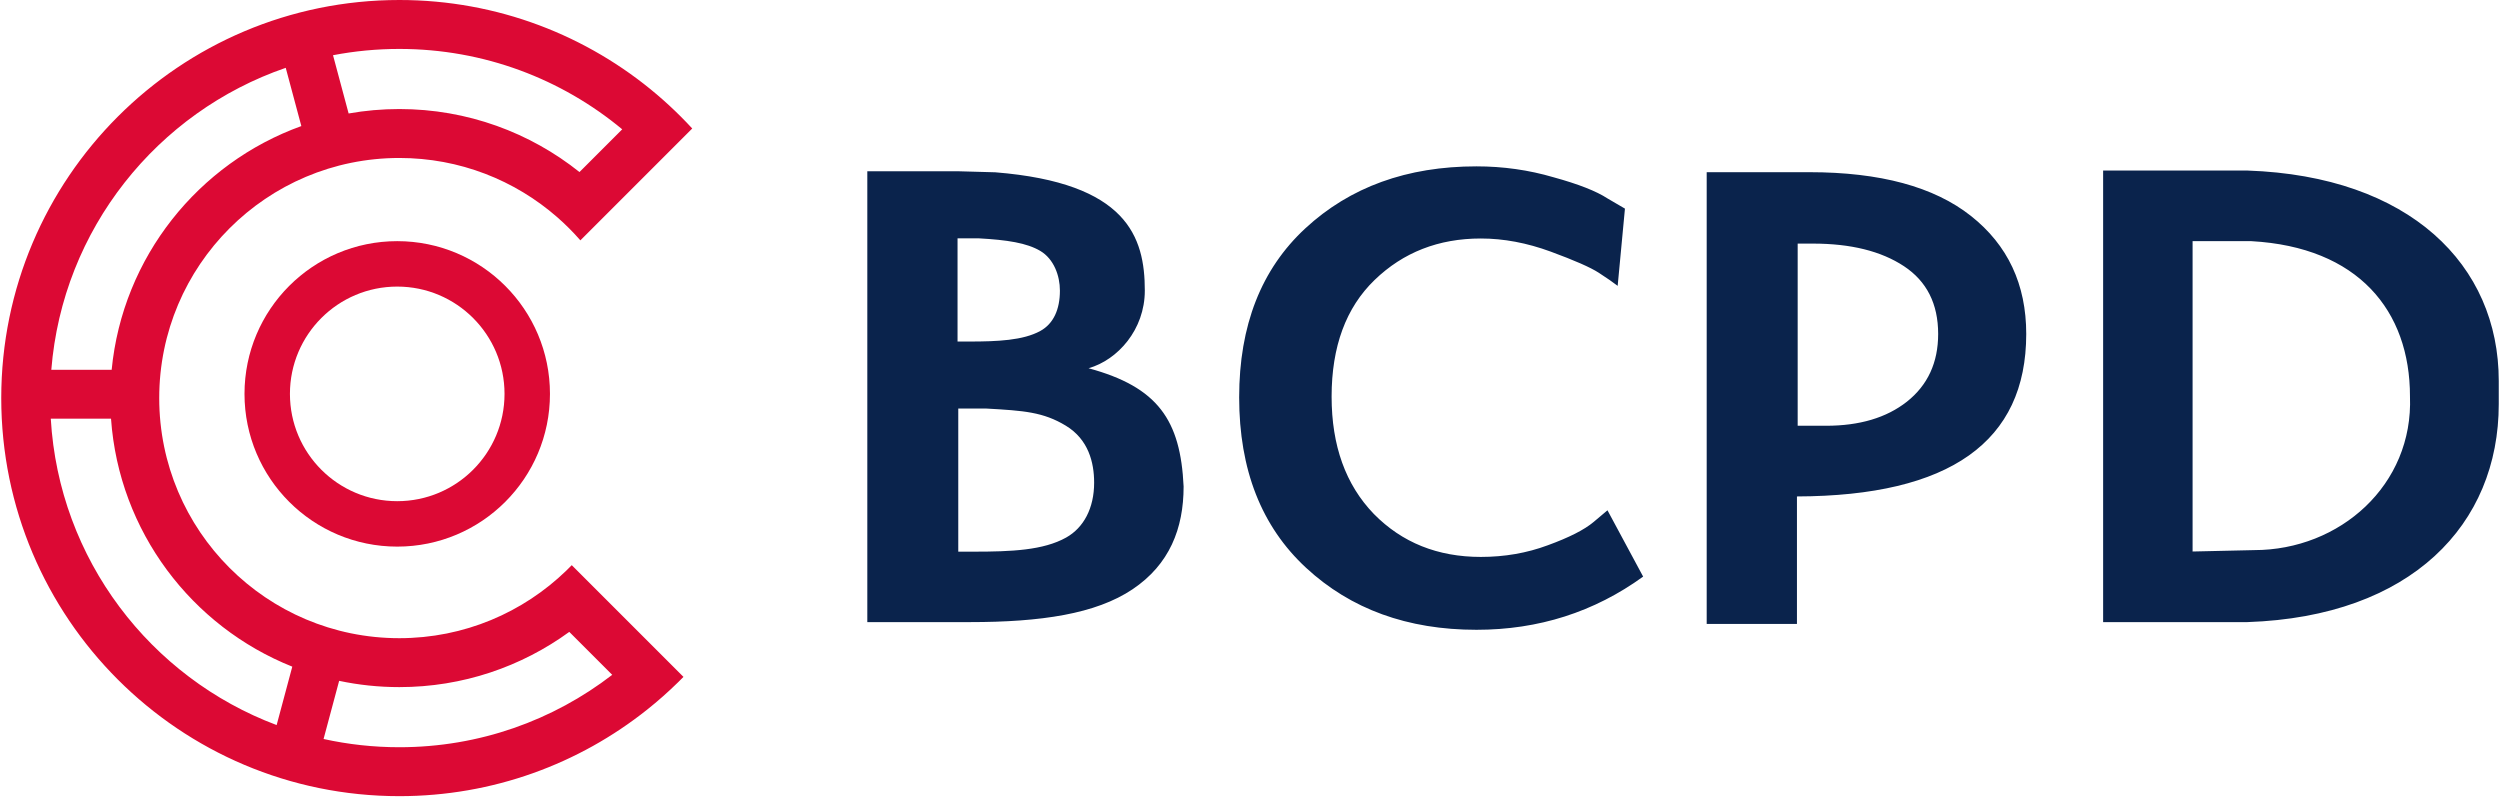
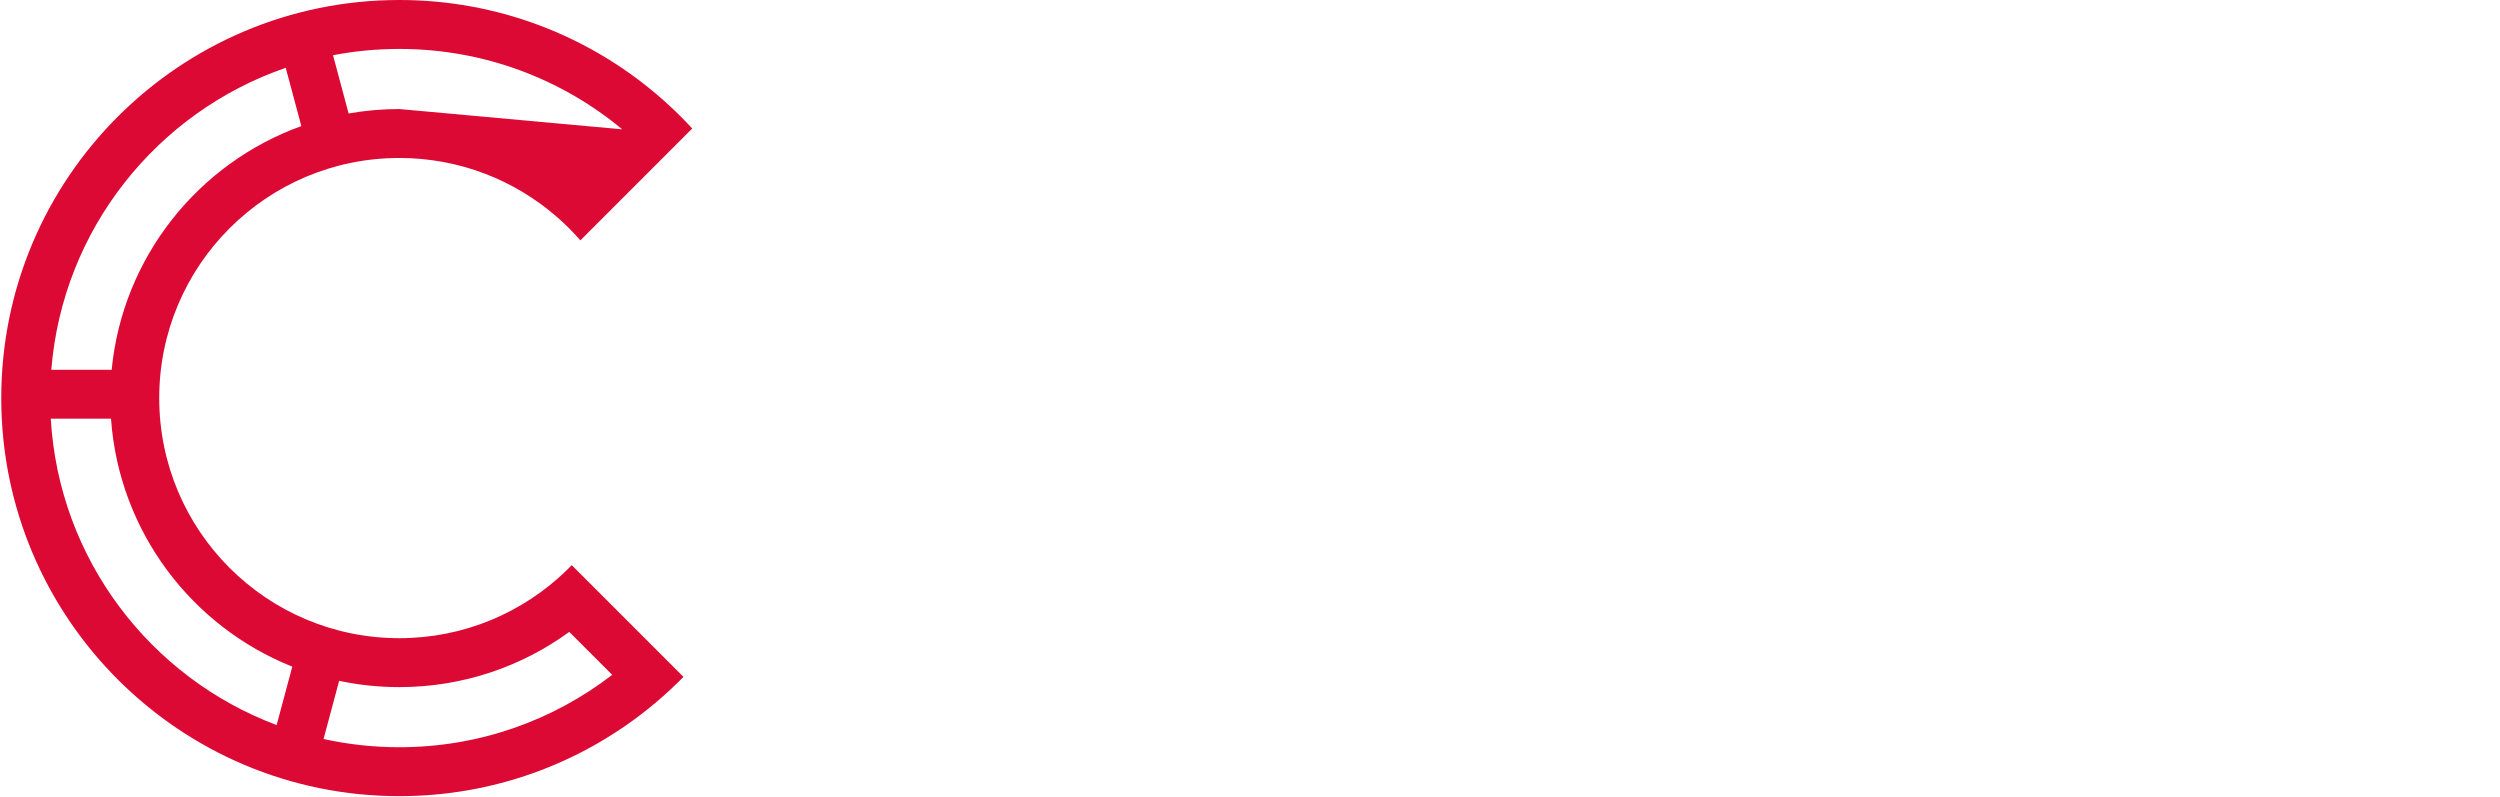
<svg xmlns="http://www.w3.org/2000/svg" width="812" height="259" viewBox="0 0 812 259" fill="none">
-   <path fill-rule="evenodd" clip-rule="evenodd" d="M479.553 204.557C457.172 204.557 438.731 197.851 424.231 184.44C409.73 171.028 402.48 152.568 402.48 129.058C402.48 105.707 409.651 87.404 423.994 74.15C438.495 60.739 457.014 54.033 479.553 54.033C488.221 54.033 496.575 55.217 504.613 57.583C512.651 59.792 518.483 62.08 522.108 64.447L527.782 67.76L525.418 92.847C523.999 91.743 521.95 90.323 519.271 88.587C516.592 86.852 511.39 84.564 503.667 81.724C495.944 78.884 488.379 77.464 480.971 77.464C467.259 77.464 455.753 81.961 446.454 90.954C437.155 99.948 432.505 112.57 432.505 128.822C432.505 144.758 437.076 157.459 446.218 166.926C455.359 176.235 466.944 180.89 480.971 180.89C488.694 180.89 495.944 179.628 502.722 177.103C509.657 174.579 514.621 172.054 517.616 169.53L522.108 165.743L533.693 187.28C517.774 198.798 499.727 204.557 479.553 204.557ZM658.121 108.468C658.121 143.496 633.297 161.088 583.649 161.246V202.664H554.333V55.927H587.668C610.68 55.927 628.175 60.66 640.153 70.127C652.132 79.594 658.121 92.374 658.121 108.468ZM629.514 108.468C629.514 98.686 625.81 91.349 618.403 86.457C610.995 81.566 601.144 79.121 588.85 79.121H583.885V138.289H588.614H593.106C603.981 138.289 612.728 135.685 619.348 130.479C626.126 125.114 629.514 117.777 629.514 108.468ZM323.25 55.961C366.094 59.402 371.835 76.926 371.835 94.391C371.835 107.043 363.055 116.896 353.563 119.606C376.104 125.722 383.431 136.441 384.436 158.016C384.436 171.687 379.837 183.349 367.863 191.39C355.888 199.432 338.032 202.061 315.028 202.061H281.703V55.624H310.751L310.99 55.62L323.25 55.961ZM311.01 110.932H314.744C324.005 110.932 332.313 110.564 337.893 107.497C342.171 105.147 344.259 100.523 344.259 94.391C344.259 89.532 342.29 84.113 337.893 81.502C333.497 78.891 327.065 77.918 317.95 77.415H314.566H311.01V110.932ZM346.294 174.59C351.97 171.405 355.376 165.077 355.376 156.768C355.376 150.184 353.509 142.708 346.181 138.264C338.853 133.821 332.559 133.383 320.463 132.702H315.973H311.246V179.181H316.209C328.499 179.181 338.889 178.744 346.294 174.59ZM683.095 202.058V55.394H729.978C782.65 57.21 811.597 85.99 811.597 123.731V131.223C811.597 170.344 783.218 200.242 729.978 202.058H683.095ZM712.153 179.131V78.327H731.224C765.96 80.257 782.761 100.893 782.761 128.729C783.896 157.562 759.968 178.677 732.132 178.677L712.153 179.131Z" fill="#0A234C" />
-   <path fill-rule="evenodd" clip-rule="evenodd" d="M129.702 223.175C150.328 223.175 169.414 216.511 184.902 205.238L198.851 219.187C179.706 233.941 155.737 242.7 129.702 242.7C121.252 242.7 113.017 241.776 105.094 240.023L110.154 221.137C116.46 222.472 122.999 223.175 129.702 223.175ZM94.936 216.527L89.852 235.501C48.868 220.115 19.154 181.686 16.493 135.993H36.059C38.643 172.65 62.271 203.497 94.936 216.527ZM36.268 120.101C39.83 83.462 64.453 52.992 97.877 40.949L92.807 22.029C51.061 36.385 20.331 74.425 16.666 120.101H36.268ZM113.233 36.857C118.58 35.911 124.084 35.417 129.702 35.417C151.83 35.417 172.177 43.085 188.217 55.882L202.097 42.002C182.448 25.684 157.227 15.892 129.702 15.892C122.338 15.892 115.137 16.595 108.163 17.935L113.233 36.857ZM129.702 207.283C150.797 207.283 169.935 198.907 183.974 185.301C184.56 184.732 185.138 184.154 185.707 183.568L221.991 219.852C221.419 220.435 220.841 221.013 220.258 221.585C217.054 224.729 213.687 227.708 210.171 230.507C188.088 248.087 160.122 258.592 129.702 258.592C58.294 258.592 0.406 200.704 0.406 129.296C0.406 57.888 58.294 0 129.702 0C161.614 0 190.825 11.561 213.377 30.722C214.695 31.843 215.991 32.989 217.263 34.16C219.891 36.58 222.418 39.108 224.838 41.736L188.505 78.069C186.156 75.374 183.624 72.843 180.93 70.493C167.227 58.546 149.31 51.31 129.702 51.31C86.632 51.31 51.716 86.225 51.716 129.296C51.716 172.367 86.632 207.283 129.702 207.283Z" fill="#DC0934" />
-   <path fill-rule="evenodd" clip-rule="evenodd" d="M129.021 162.783C148.268 162.783 163.871 147.18 163.871 127.933C163.871 108.686 148.268 93.083 129.021 93.083C109.774 93.083 94.171 108.686 94.171 127.933C94.171 147.18 109.774 162.783 129.021 162.783ZM129.021 177.54C156.418 177.54 178.628 155.33 178.628 127.933C178.628 100.536 156.418 78.326 129.021 78.326C101.624 78.326 79.414 100.536 79.414 127.933C79.414 155.33 101.624 177.54 129.021 177.54Z" fill="#DC0934" />
+   <path fill-rule="evenodd" clip-rule="evenodd" d="M129.702 223.175C150.328 223.175 169.414 216.511 184.902 205.238L198.851 219.187C179.706 233.941 155.737 242.7 129.702 242.7C121.252 242.7 113.017 241.776 105.094 240.023L110.154 221.137C116.46 222.472 122.999 223.175 129.702 223.175ZM94.936 216.527L89.852 235.501C48.868 220.115 19.154 181.686 16.493 135.993H36.059C38.643 172.65 62.271 203.497 94.936 216.527ZM36.268 120.101C39.83 83.462 64.453 52.992 97.877 40.949L92.807 22.029C51.061 36.385 20.331 74.425 16.666 120.101H36.268ZM113.233 36.857C118.58 35.911 124.084 35.417 129.702 35.417L202.097 42.002C182.448 25.684 157.227 15.892 129.702 15.892C122.338 15.892 115.137 16.595 108.163 17.935L113.233 36.857ZM129.702 207.283C150.797 207.283 169.935 198.907 183.974 185.301C184.56 184.732 185.138 184.154 185.707 183.568L221.991 219.852C221.419 220.435 220.841 221.013 220.258 221.585C217.054 224.729 213.687 227.708 210.171 230.507C188.088 248.087 160.122 258.592 129.702 258.592C58.294 258.592 0.406 200.704 0.406 129.296C0.406 57.888 58.294 0 129.702 0C161.614 0 190.825 11.561 213.377 30.722C214.695 31.843 215.991 32.989 217.263 34.16C219.891 36.58 222.418 39.108 224.838 41.736L188.505 78.069C186.156 75.374 183.624 72.843 180.93 70.493C167.227 58.546 149.31 51.31 129.702 51.31C86.632 51.31 51.716 86.225 51.716 129.296C51.716 172.367 86.632 207.283 129.702 207.283Z" fill="#DC0934" />
</svg>